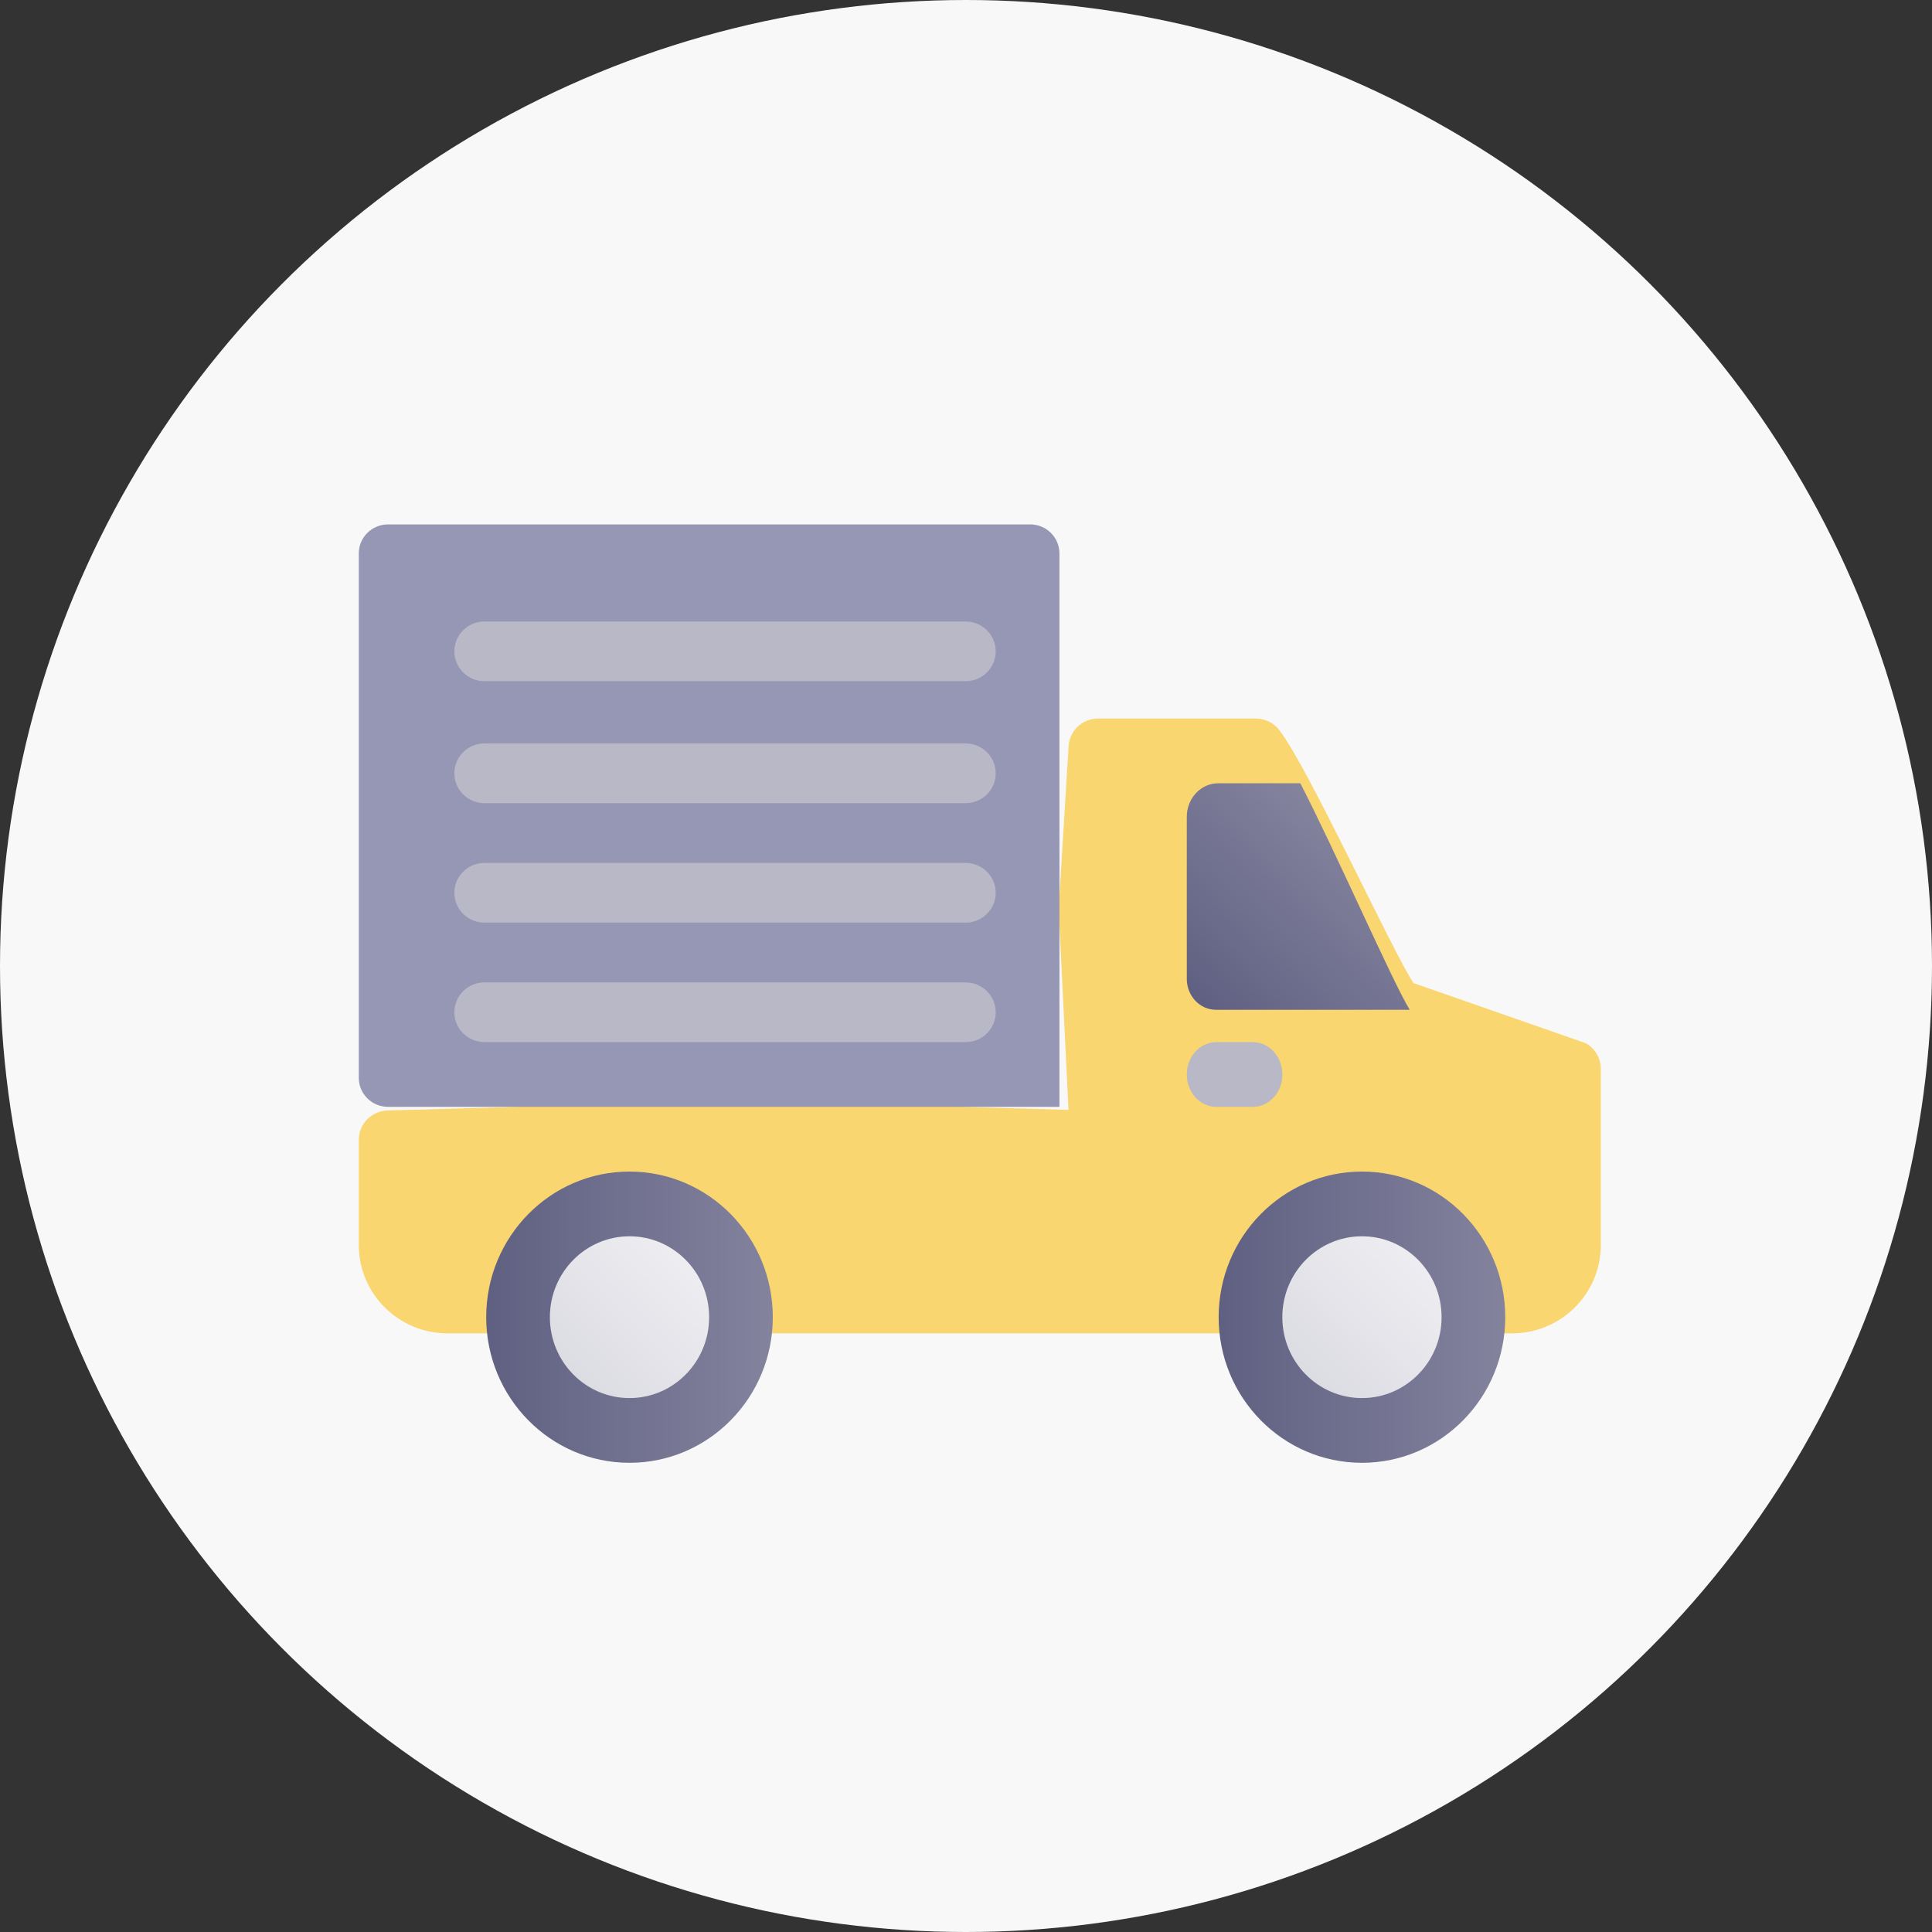
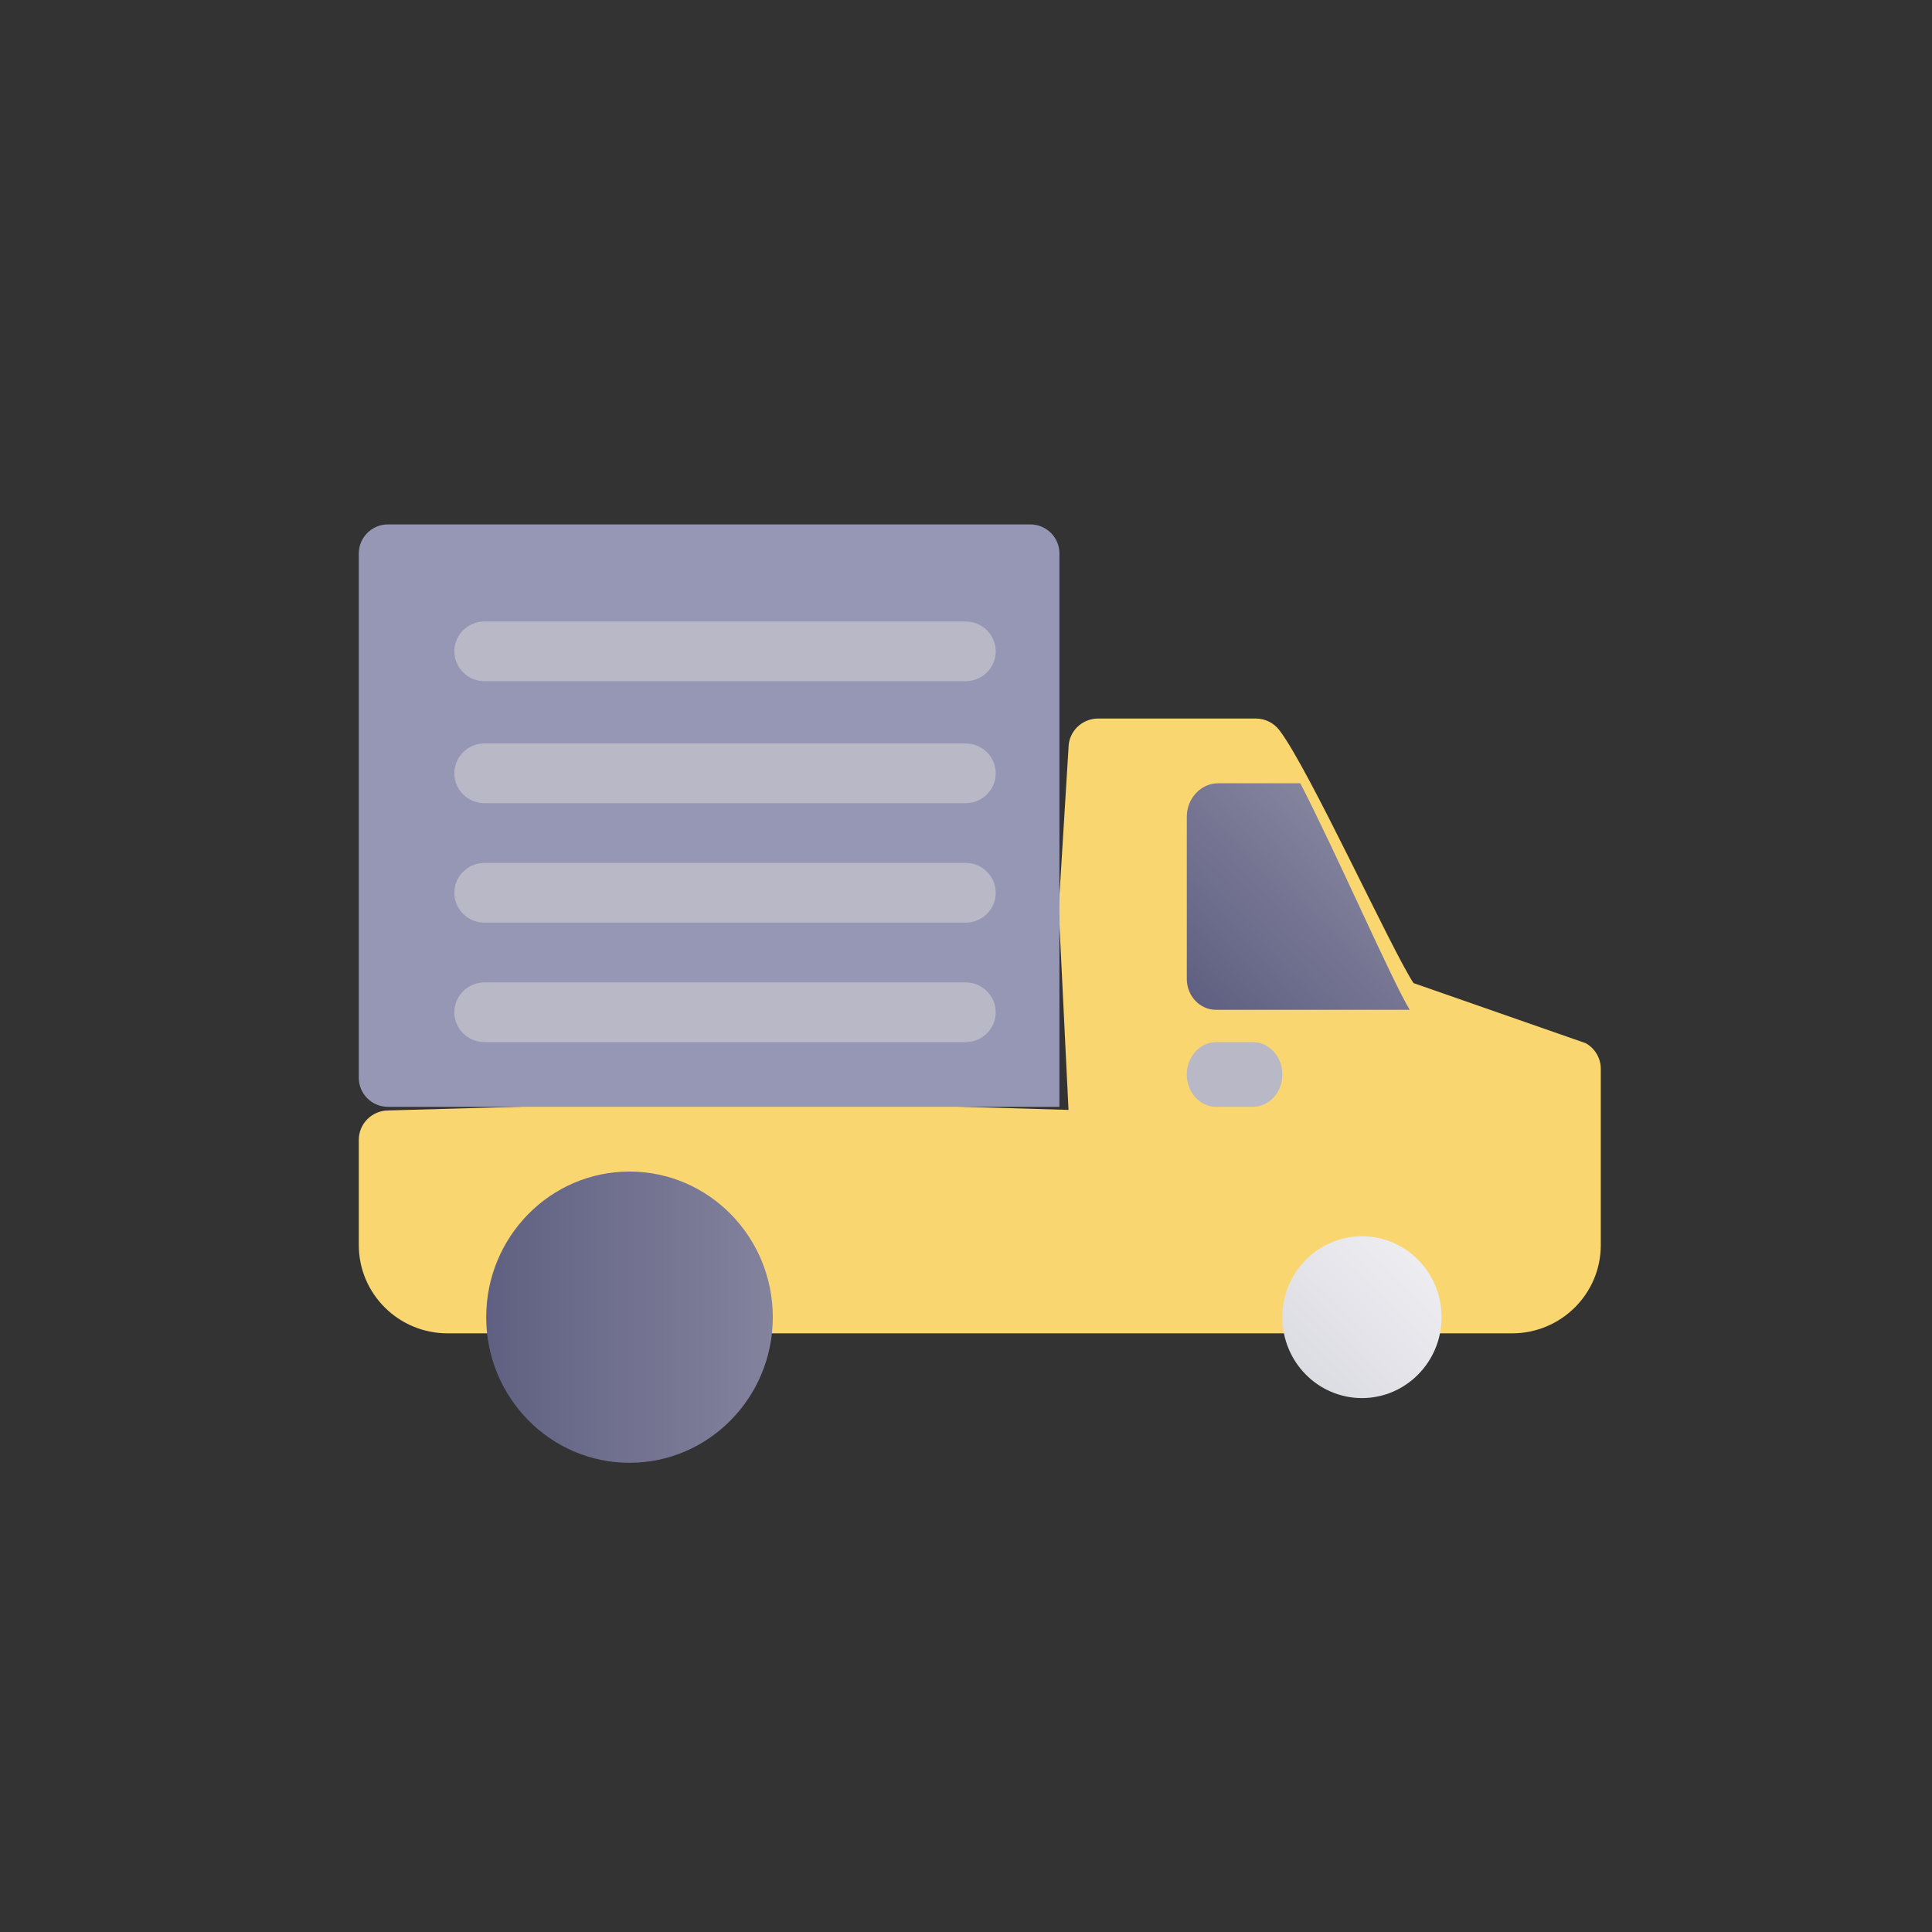
<svg xmlns="http://www.w3.org/2000/svg" width="70px" height="70px" viewBox="0 0 70 70" version="1.1">
  <rect x="0" y="0" width="70" height="70" fill="#333333" stroke="none" />
  <title>Group 2</title>
  <defs>
    <linearGradient x1="8.329%" y1="99.306%" x2="75.613%" y2="26.681%" id="linearGradient-1">
      <stop stop-color="#606082" offset="1.1%" />
      <stop stop-color="#83839E" offset="100%" />
    </linearGradient>
    <linearGradient x1="0%" y1="50%" x2="100%" y2="50%" id="linearGradient-2">
      <stop stop-color="#606082" offset="1.1%" />
      <stop stop-color="#83839E" offset="100%" />
    </linearGradient>
    <linearGradient x1="15.756%" y1="85.355%" x2="84.244%" y2="14.645%" id="linearGradient-3">
      <stop stop-color="#DCDCE3" offset="1.1%" />
      <stop stop-color="#EDEDF1" offset="100%" />
    </linearGradient>
  </defs>
  <g id="Page-2" stroke="none" stroke-width="1" fill="none" fill-rule="evenodd">
    <g id="Produk-dan-layanan" transform="translate(-175, -296)">
      <g id="Group-2" transform="translate(175, 296)">
-         <circle id="Oval" fill="#F8F8F8" cx="35" cy="35" r="35" />
        <g id="003-truck" transform="translate(13, 19)" fill-rule="nonzero">
          <path d="M44.454,18.797 L38.214,16.619 C37.417,15.41 34.419,8.84 33.351,7.452 C33.148,7.189 32.834,7.034 32.5,7.034 L26.786,7.034 C26.194,7.034 25.714,7.511 25.714,8.099 L25.357,13.914 L25.714,21.214 L13.909,20.869 L1.071,21.234 C0.479,21.235 0,21.711 0,22.299 L0,26.115 C0.002,27.879 1.44,29.308 3.214,29.31 L41.786,29.31 C43.56,29.308 44.998,27.879 45,26.115 L45,19.726 C45,19.341 44.791,18.986 44.454,18.797 Z" id="Path" fill="#FAD670" />
          <path d="M30,10.592 L30,16.467 C30,17.085 30.472,17.586 31.054,17.586 L38.077,17.586 C37.449,16.567 35.43,11.931 34.113,9.379 L31.141,9.379 C30.511,9.379 30,9.922 30,10.592 L30,10.592 Z" id="Path" fill="url(#linearGradient-1)" />
-           <ellipse id="Oval" fill="url(#linearGradient-2)" cx="36.346" cy="28.724" rx="5.192" ry="5.276" />
          <ellipse id="Oval" fill="url(#linearGradient-3)" cx="36.346" cy="28.724" rx="2.885" ry="2.931" />
          <ellipse id="Oval" fill="url(#linearGradient-2)" cx="9.808" cy="28.724" rx="5.192" ry="5.276" />
-           <ellipse id="Oval" fill="url(#linearGradient-3)" cx="9.808" cy="28.724" rx="2.885" ry="2.931" />
          <path d="M32.396,21.103 L31.065,21.103 C30.477,21.103 30,20.579 30,19.931 C30,19.284 30.477,18.759 31.065,18.759 L32.396,18.759 C32.985,18.759 33.462,19.284 33.462,19.931 C33.462,20.579 32.985,21.103 32.396,21.103 Z" id="Path" fill="#B8B8C7" />
          <path d="M1.058,0 L24.327,0 C24.911,0 25.385,0.47 25.385,1.051 L25.385,21.103 L1.058,21.103 C0.474,21.103 0,20.633 0,20.053 L0,1.051 C0,0.47 0.474,0 1.058,0 Z" id="Path" fill="#9696B5" />
          <g id="Group" transform="translate(3.462, 3.517)" fill="#B8B8C7">
            <path d="M18.526,15.241 L1.09,15.241 C0.488,15.241 0,14.757 0,14.159 C0,13.561 0.488,13.077 1.09,13.077 L18.526,13.077 C19.127,13.077 19.615,13.561 19.615,14.159 C19.615,14.757 19.127,15.241 18.526,15.241 Z" id="Path" />
            <path d="M18.526,10.912 L1.09,10.912 C0.488,10.912 0,10.428 0,9.83 C0,9.233 0.488,8.748 1.09,8.748 L18.526,8.748 C19.127,8.748 19.615,9.233 19.615,9.83 C19.615,10.428 19.127,10.912 18.526,10.912 L18.526,10.912 Z" id="Path" />
            <path d="M18.526,6.584 L1.09,6.584 C0.488,6.584 0,6.099 0,5.501 C0,4.904 0.488,4.419 1.09,4.419 L18.526,4.419 C19.127,4.419 19.615,4.904 19.615,5.501 C19.615,6.099 19.127,6.584 18.526,6.584 Z" id="Path" />
            <path d="M18.526,2.164 L1.09,2.164 C0.488,2.164 0,1.68 0,1.082 C0,0.485 0.488,-1.28161554e-15 1.09,-1.28161554e-15 L18.526,-1.28161554e-15 C19.127,-1.28161554e-15 19.615,0.485 19.615,1.082 C19.615,1.68 19.127,2.164 18.526,2.164 L18.526,2.164 Z" id="Path" />
          </g>
        </g>
      </g>
    </g>
  </g>
</svg>